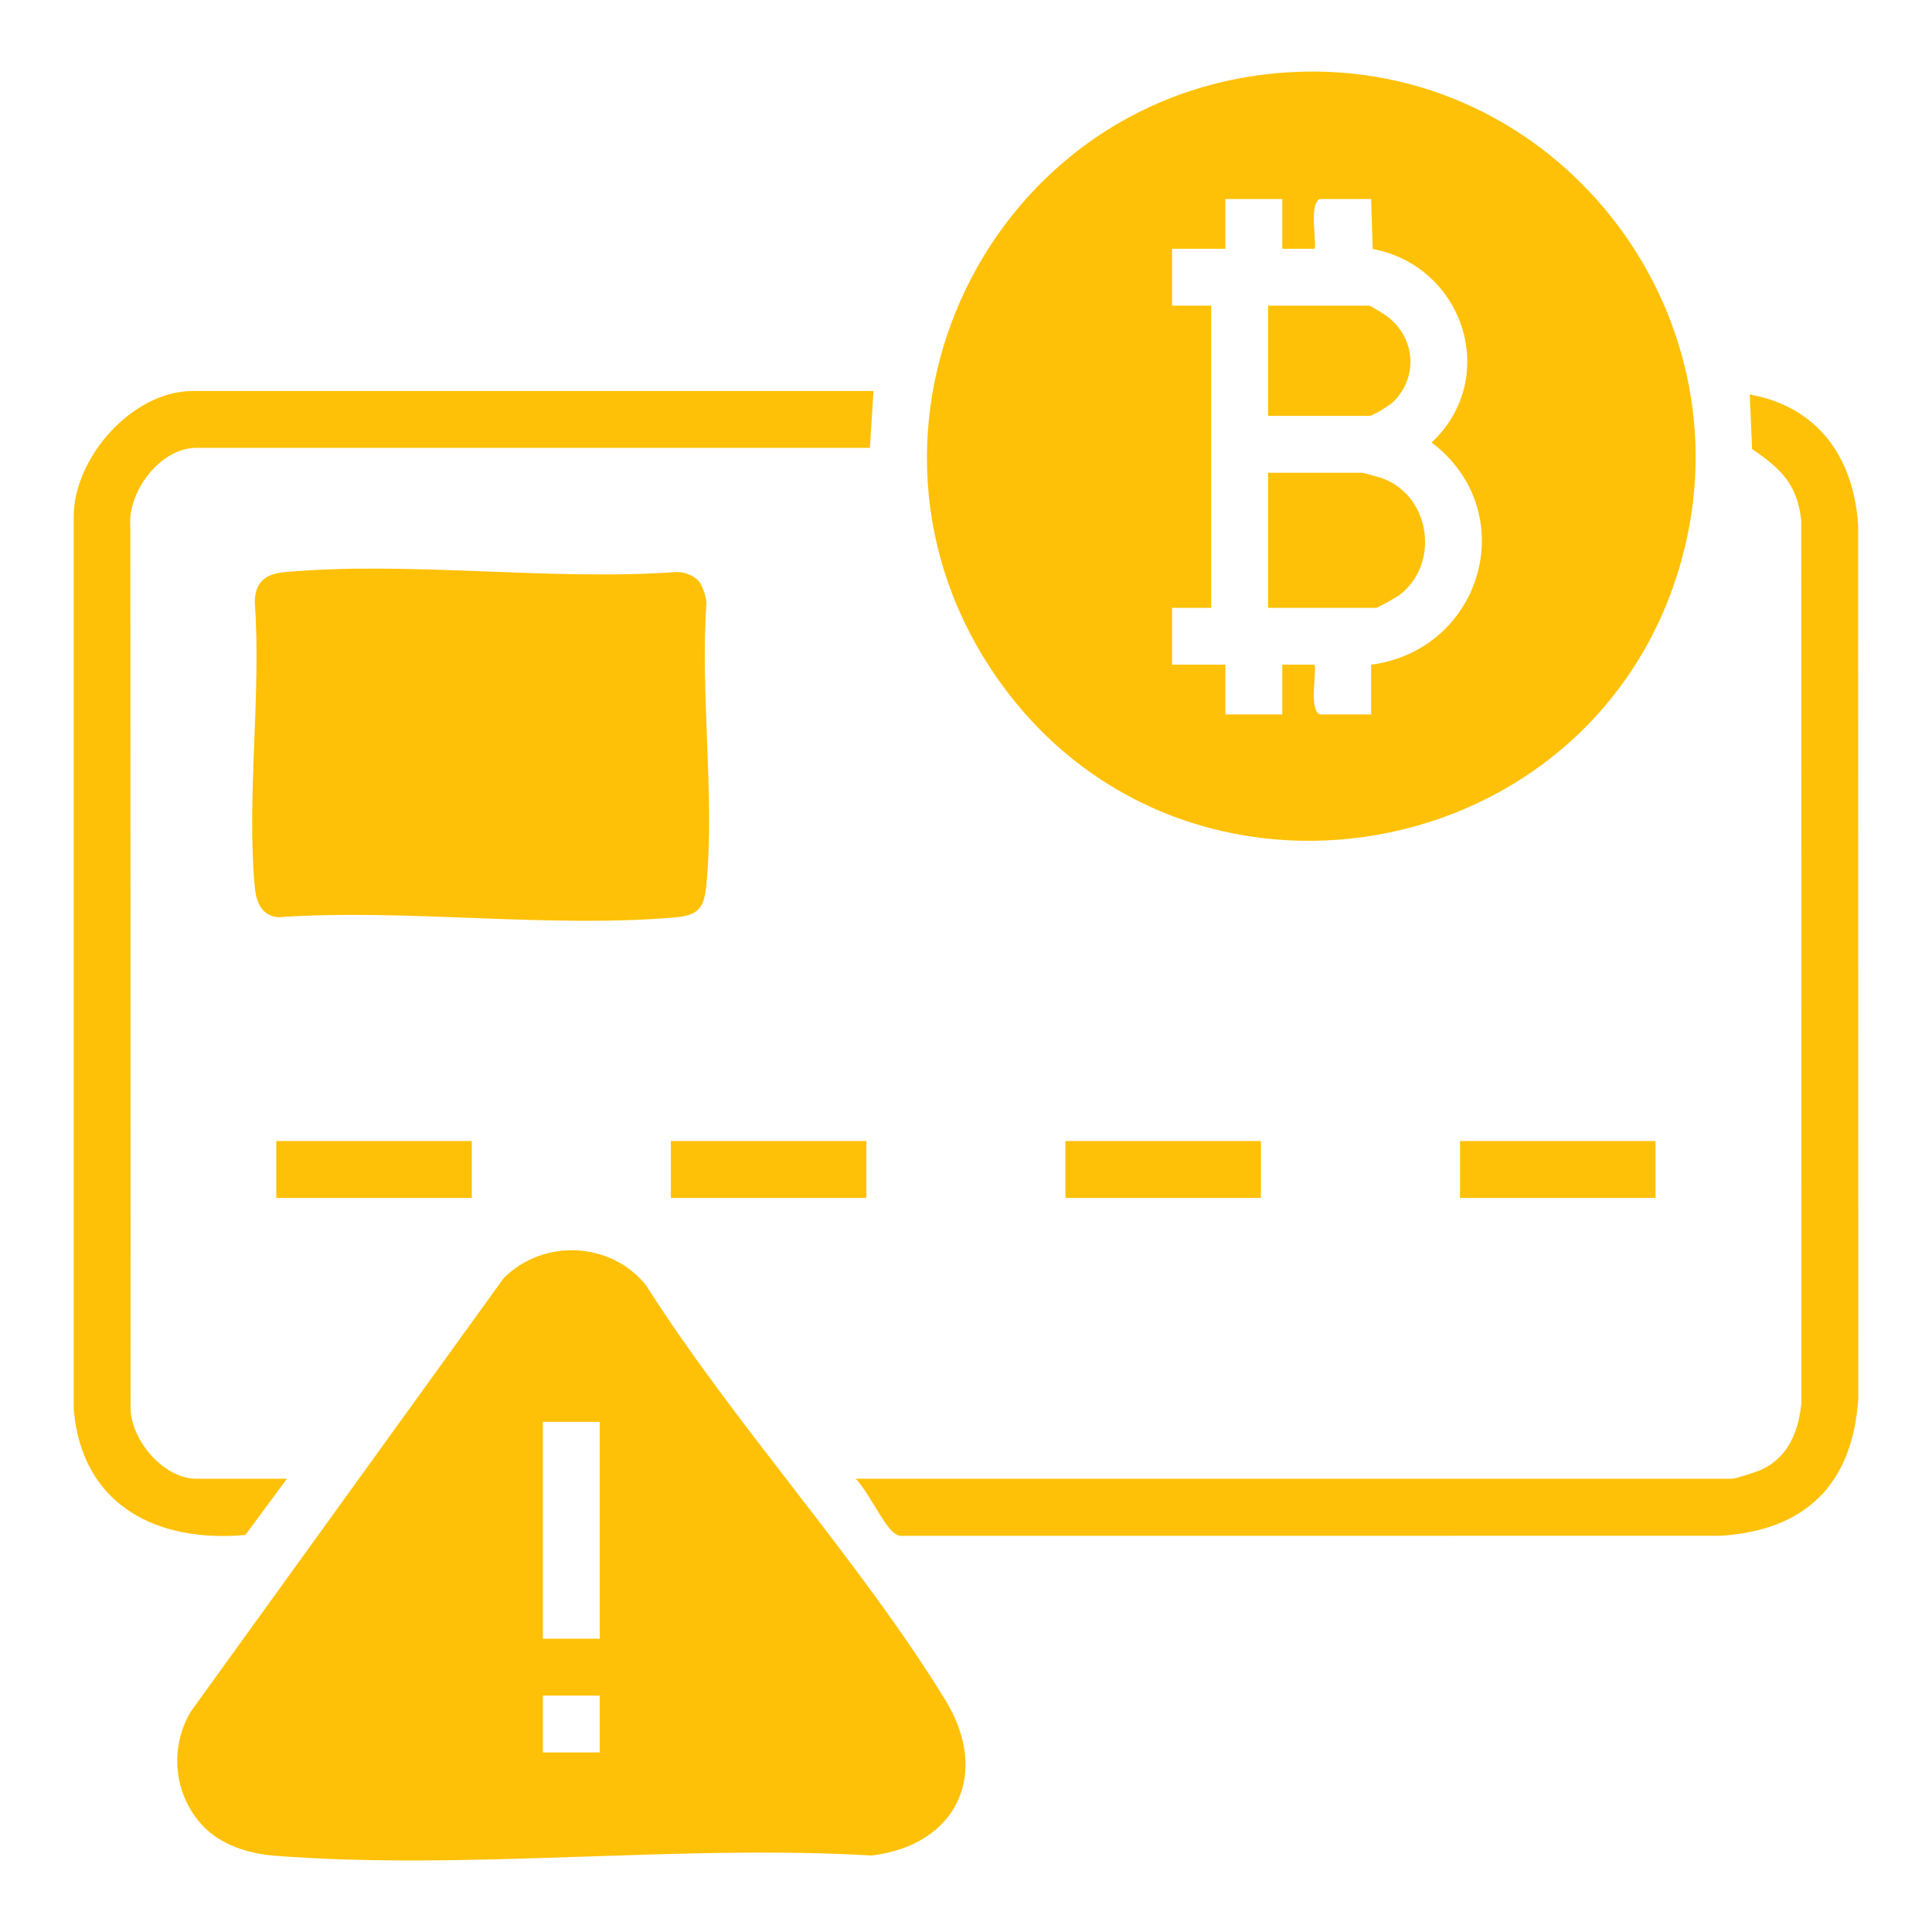
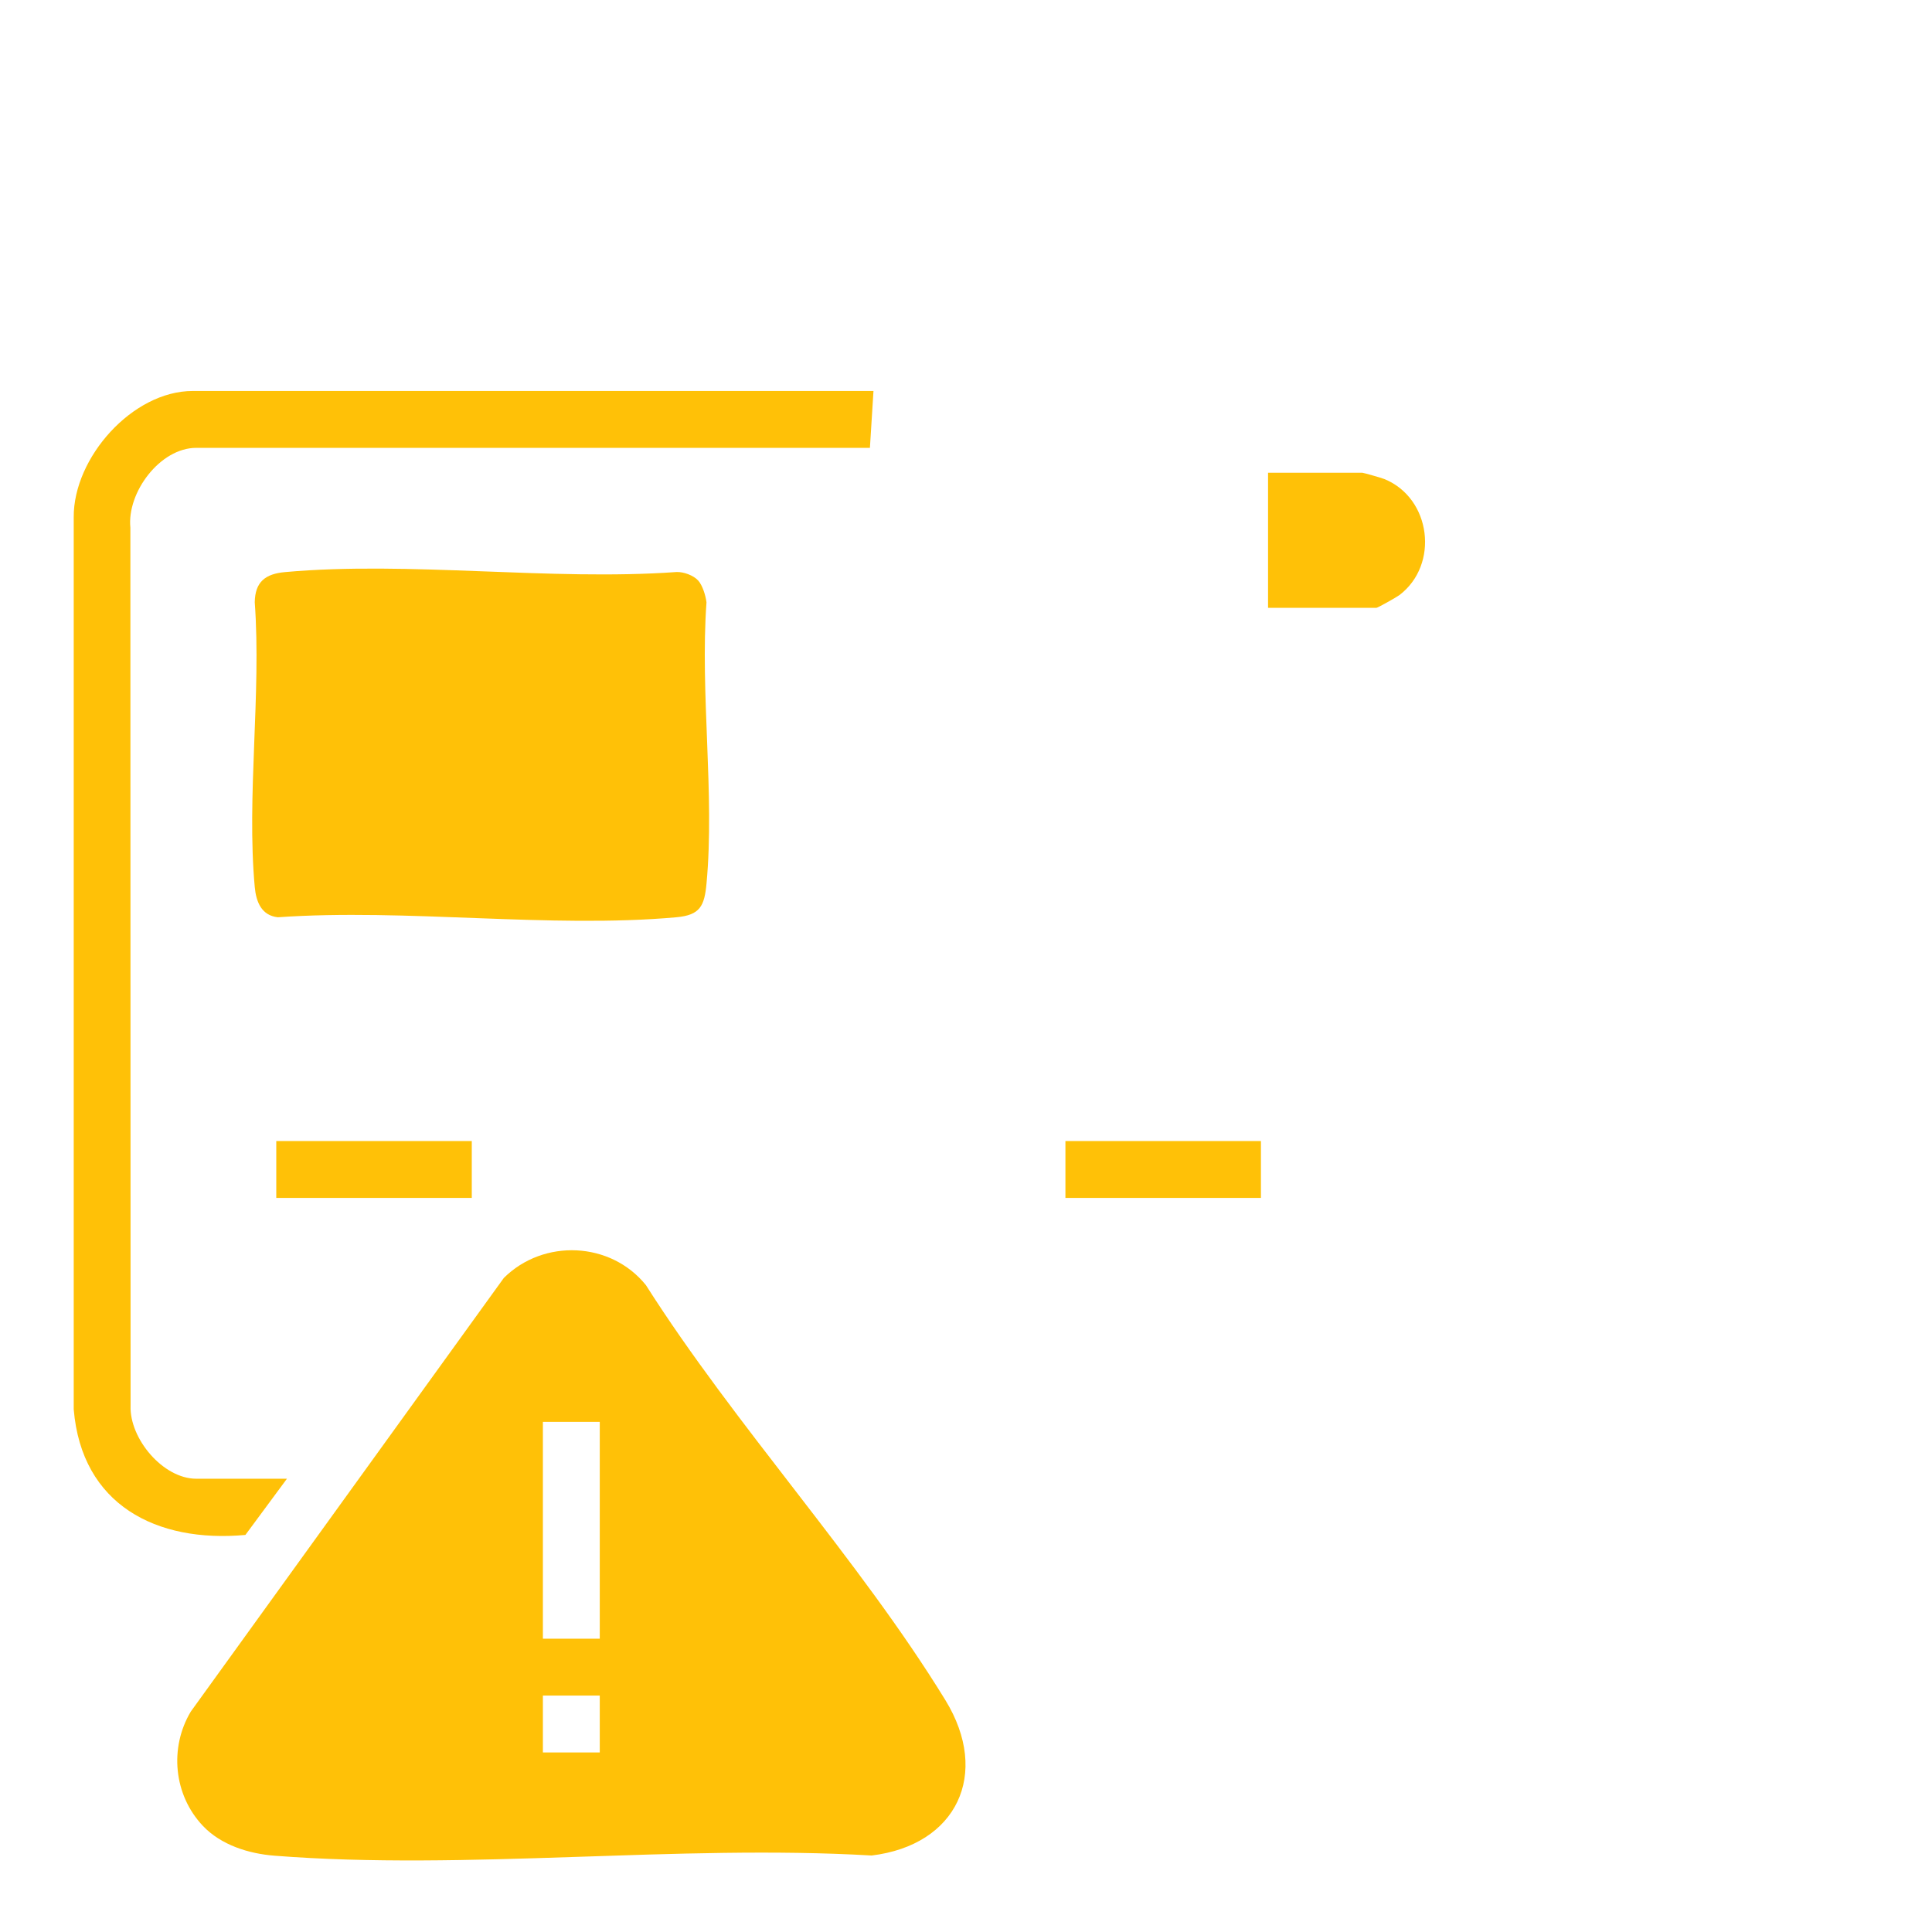
<svg xmlns="http://www.w3.org/2000/svg" id="Layer_2" data-name="Layer 2" viewBox="0 0 1080 1080">
  <defs>
    <style>
      .cls-1 {
        fill: #ffc107;
      }

      .cls-2 {
        fill: none;
      }

      .cls-3 {
        clip-path: url(#clippath);
      }
    </style>
    <clipPath id="clippath">
      <rect class="cls-2" width="1080" height="1080" />
    </clipPath>
  </defs>
  <g id="Layer_1-2" data-name="Layer 1">
    <g id="Cryptocurrency_Withdrawing_Issues" data-name="Cryptocurrency Withdrawing Issues">
      <g class="cls-3">
        <g>
-           <path class="cls-1" d="M722.35,40.3c146.21-7.63,256.79,132.27,217.53,273.17-48.16,172.84-277.85,213.5-381.69,66.68-98.22-138.88-5.09-331.01,164.16-339.85ZM716.8,111.25h-31.79v27.82h-29.81v31.79h21.86v168.91h-21.86v31.79h29.81v27.82h31.79v-27.82h17.89c1.88,1.87-3.35,24.34,2.97,27.82h28.81v-27.82c62.31-8.28,84.66-85.65,33.82-124.2,38.44-36.12,17.94-98.57-32.94-108.18l-.88-27.94h-28.81c-6.32,3.48-1.09,25.95-2.97,27.83h-17.89v-27.83Z" />
          <path class="cls-1" d="M113.41,1020.66c-16.31-17.19-18.89-43.65-6.72-63.93l174.95-242.35c22.21-22.05,59.73-20.41,79.42,4,50.04,78.75,119.03,153.15,167.41,232,25.34,41.3,6.33,81.1-41.22,86.86-108.41-6.33-226.62,8.54-333.88.1-14.44-1.14-29.8-5.96-39.96-16.67ZM335.27,794.83h-31.79v121.22h31.79v-121.22ZM335.27,947.84h-31.79v31.79h31.79v-31.79Z" />
          <path class="cls-1" d="M390.27,324.5c2.44,2.66,4.25,8.57,4.66,12.25-3.63,50.54,4.66,107.33.02,157.11-1.17,12.58-3.55,17.7-16.87,18.9-70.8,6.35-150.95-5.03-222.76,0-9.07-.97-12.14-8.51-12.91-16.9-4.63-50.5,3.72-107.91,0-159.16.17-11.48,5.95-15.9,16.89-16.89,69.5-6.29,148.31,5.01,218.81-.04,3.97-.19,9.5,1.83,12.16,4.73Z" />
-           <path class="cls-1" d="M478.34,826.63h489.83c1.97,0,14.02-3.91,16.69-5.17,15-7.04,20.78-21.84,22.13-37.49l-.09-492.87c-2.02-20.27-11.56-29.27-27.48-40.09l-1.29-30.5c38.1,6.89,57.91,35.07,60.56,72.58l.1,488.9c-3.23,47.46-29.09,73.28-76.51,76.51l-457.25.04c-2.53.23-3.96-.56-5.83-2.12-5.55-4.66-14.55-23.6-20.88-29.8Z" />
          <path class="cls-1" d="M488.28,218.56l-1.99,31.79H109.73c-20.29,0-38.84,24.95-36.85,44.62l.12,490.88c-.66,18.34,18.11,40.77,36.73,40.77h50.67l-23.22,31.42c-49.77,4.55-91.51-16.86-95.97-70.2v-498.71c-.2-33.28,32.82-70.57,66.54-70.57h380.54Z" />
          <rect class="cls-1" x="154.44" y="637.85" width="109.29" height="31.79" />
-           <rect class="cls-1" x="375.01" y="637.85" width="109.29" height="31.79" />
          <rect class="cls-1" x="595.58" y="637.85" width="109.29" height="31.79" />
-           <rect class="cls-1" x="816.16" y="637.85" width="109.29" height="31.79" />
          <path class="cls-1" d="M708.85,339.77v-75.51h52.66c.67,0,10.84,2.91,12.36,3.53,26.2,10.68,30.82,47.9,8.37,64.9-1.45,1.1-12.06,7.08-12.79,7.08h-60.61Z" />
-           <path class="cls-1" d="M708.85,232.47v-61.6h56.63c.58,0,8.46,4.86,9.93,5.97,15.59,11.7,17.62,33.43,3.78,47.49-2.06,2.1-11.61,8.14-13.71,8.14h-56.63Z" />
        </g>
      </g>
    </g>
  </g>
</svg>